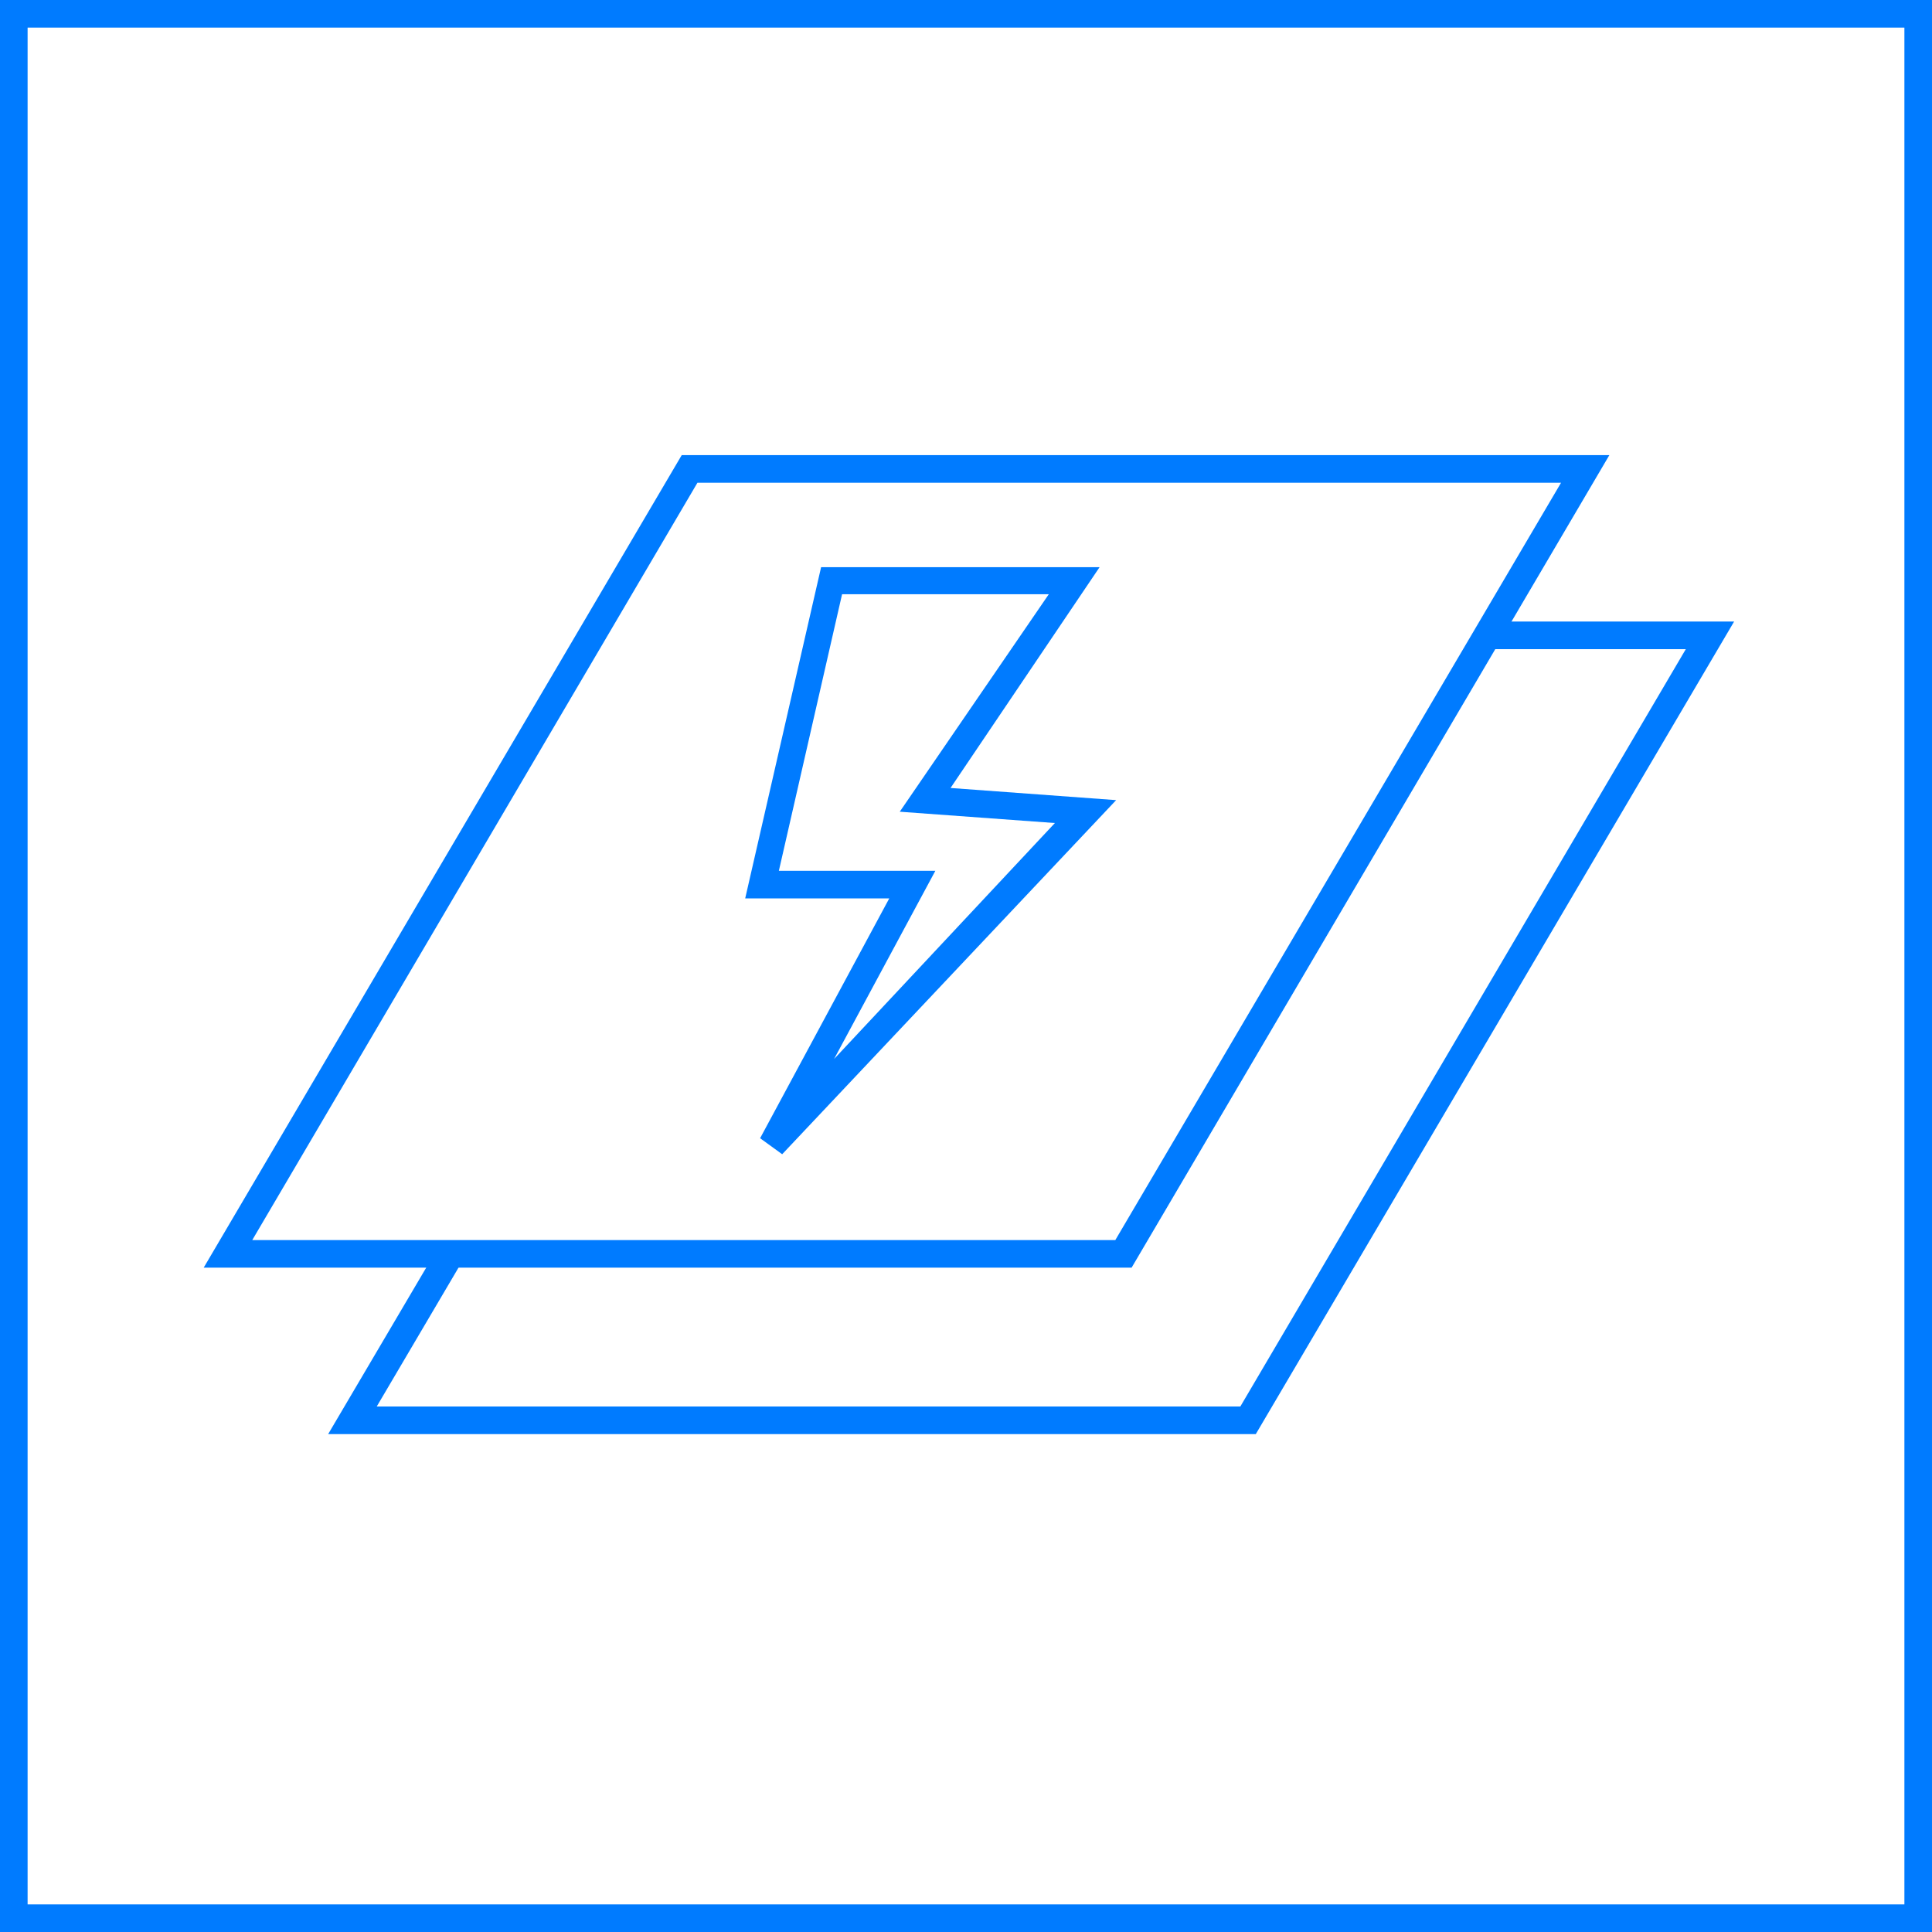
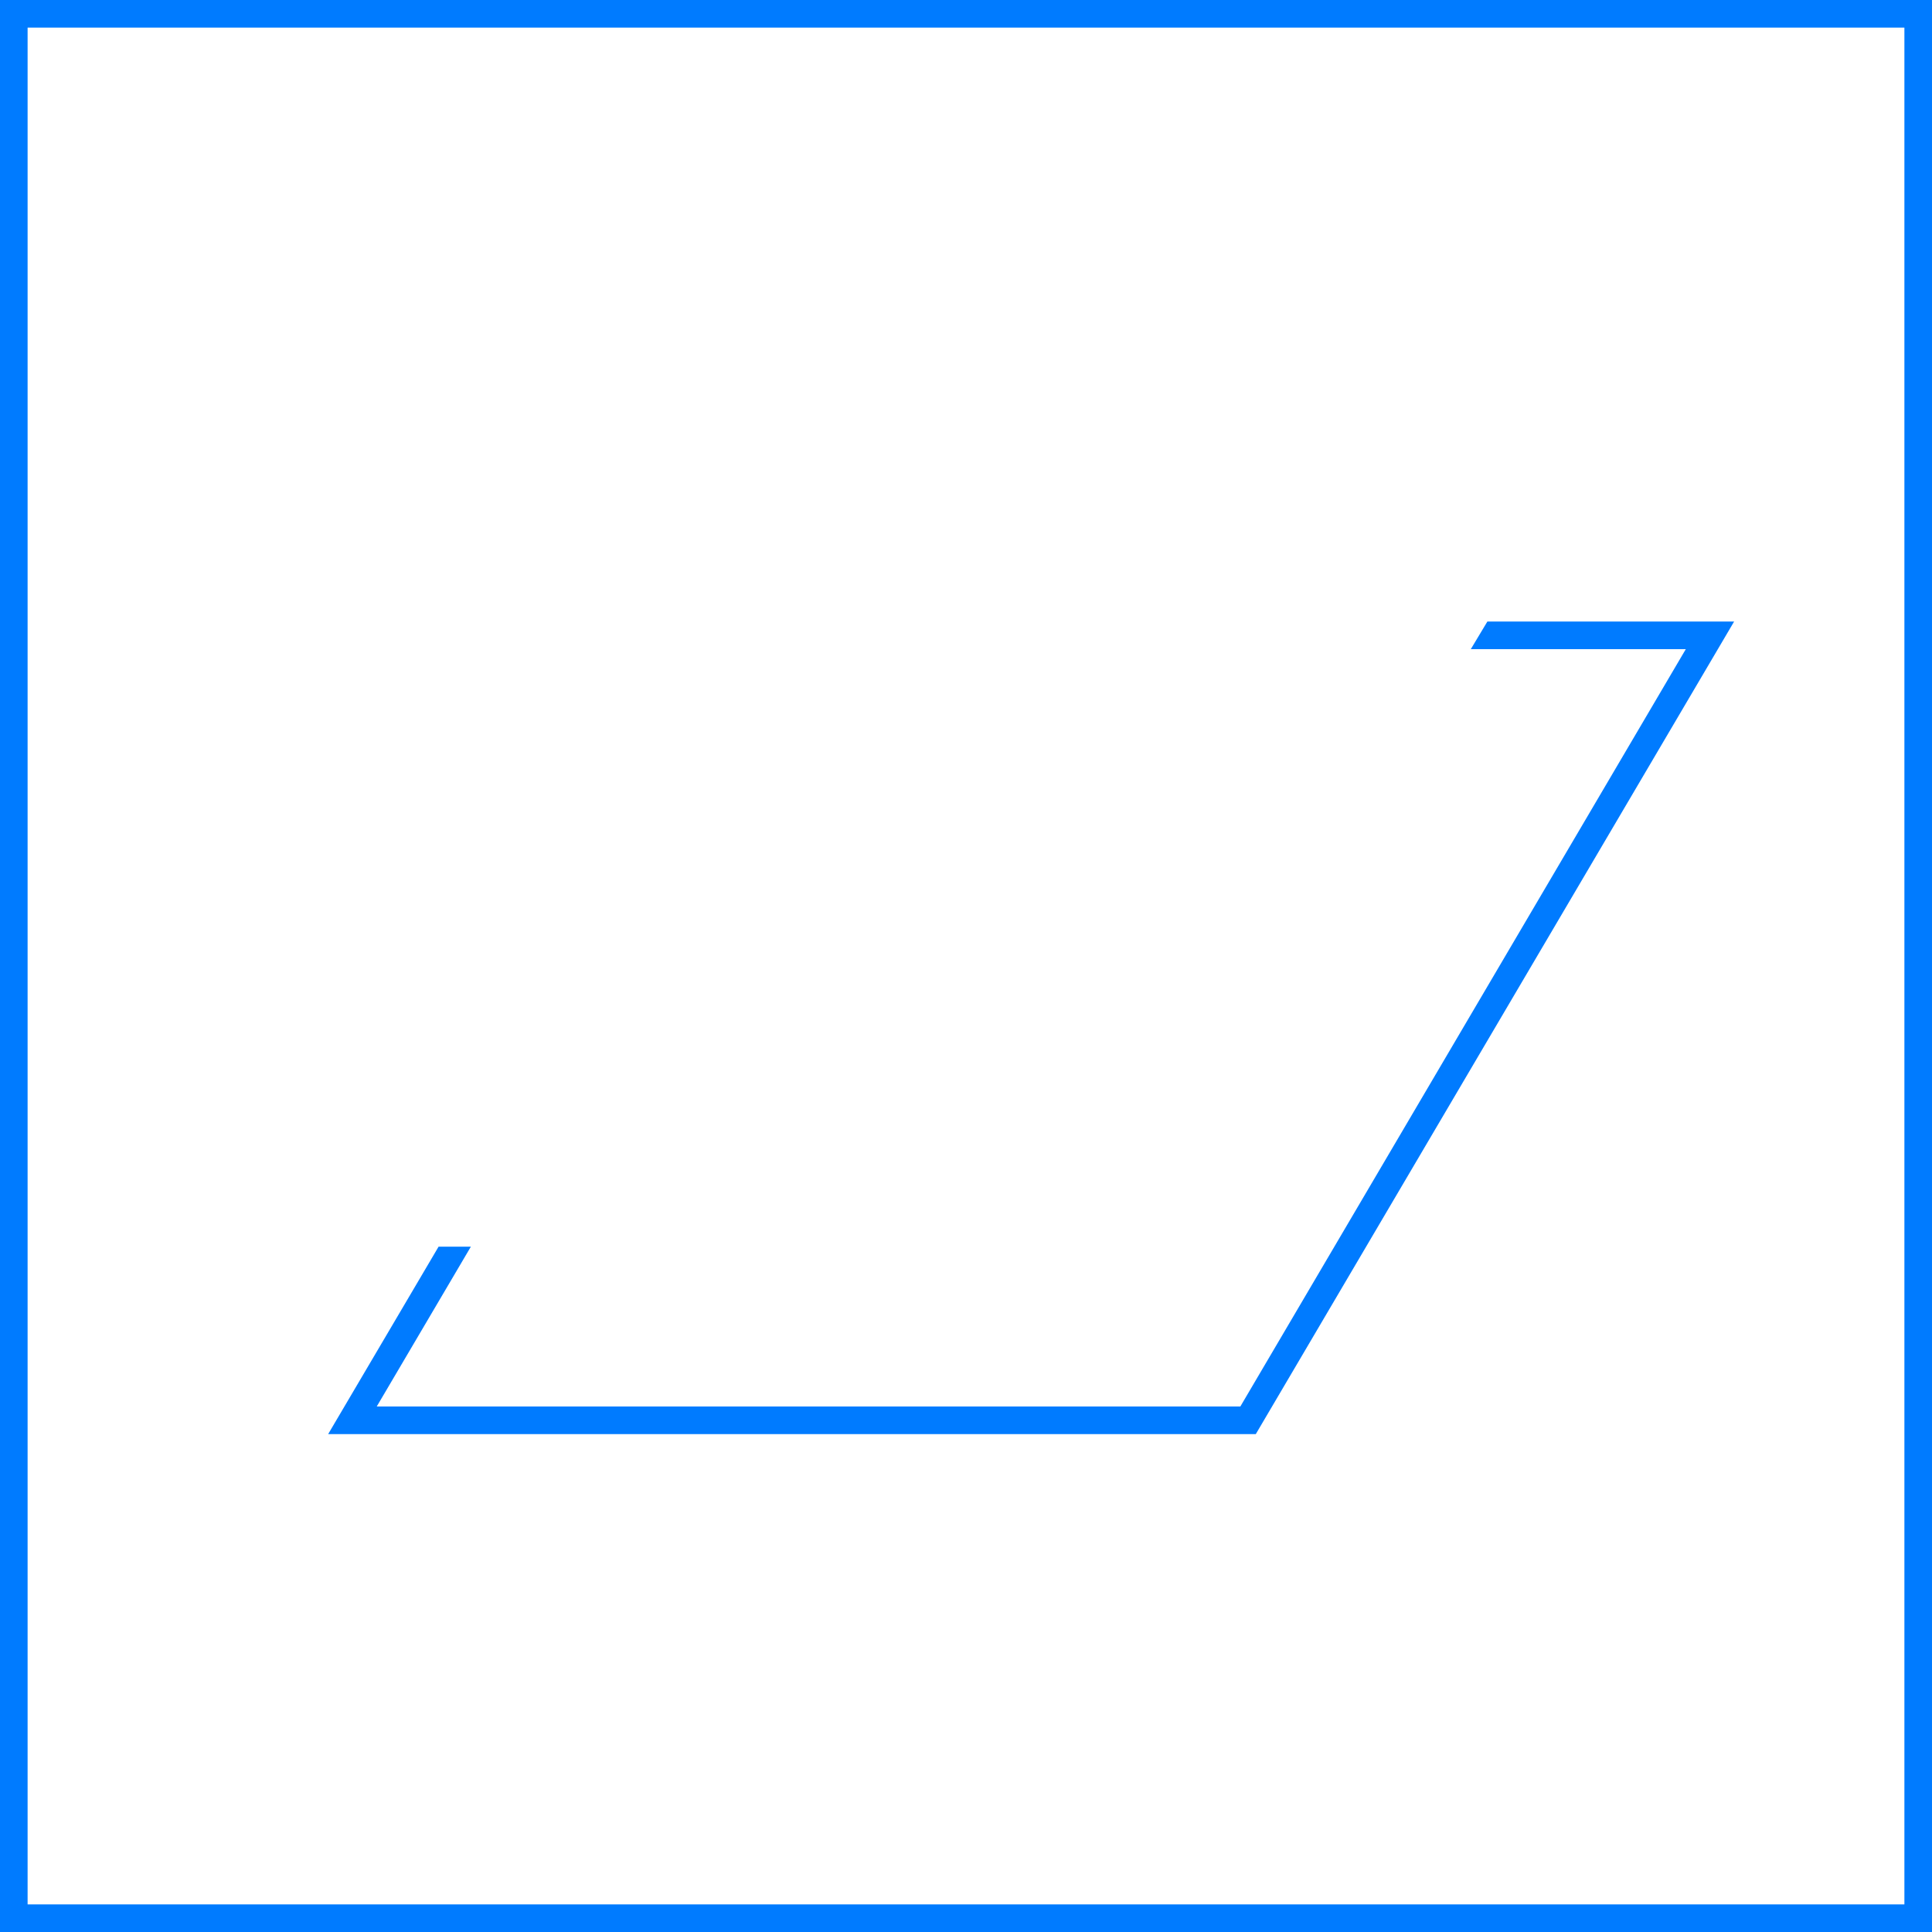
<svg xmlns="http://www.w3.org/2000/svg" id="Icon1" viewBox="0 0 70 70" width="70" height="70">
  <defs>
    <style>.cls-1{fill:#007bff;}</style>
  </defs>
  <title>icons</title>
  <g id="plasma-filter">
    <polygon class="cls-1" points="62.83 22.52 45.5 51.96 11.89 51.96 15.89 45.17 17.06 45.17 13.65 50.96 44.94 50.96 61.08 23.52 53.29 23.52 53.89 22.52 62.83 22.52" />
-     <path class="cls-1" d="M41,45.93H7.38L24.7,16.49H58.31Zm-31.86-1H40.41L56.56,17.49H25.27Z" />
-     <path class="cls-1" d="M28.34,41.82l-.8-.58,4.68-8.69H27l2.75-12H39.84l-5.4,8,6,.44Zm-.12-10.27h5.67l-3.67,6.82,8-8.55-5.62-.41L38,21.53H30.51Z" />
    <path id="Frame" class="cls-1" d="M69,1V69H1V1H69m1-1H0V70H70V0Z" />
  </g>
</svg>